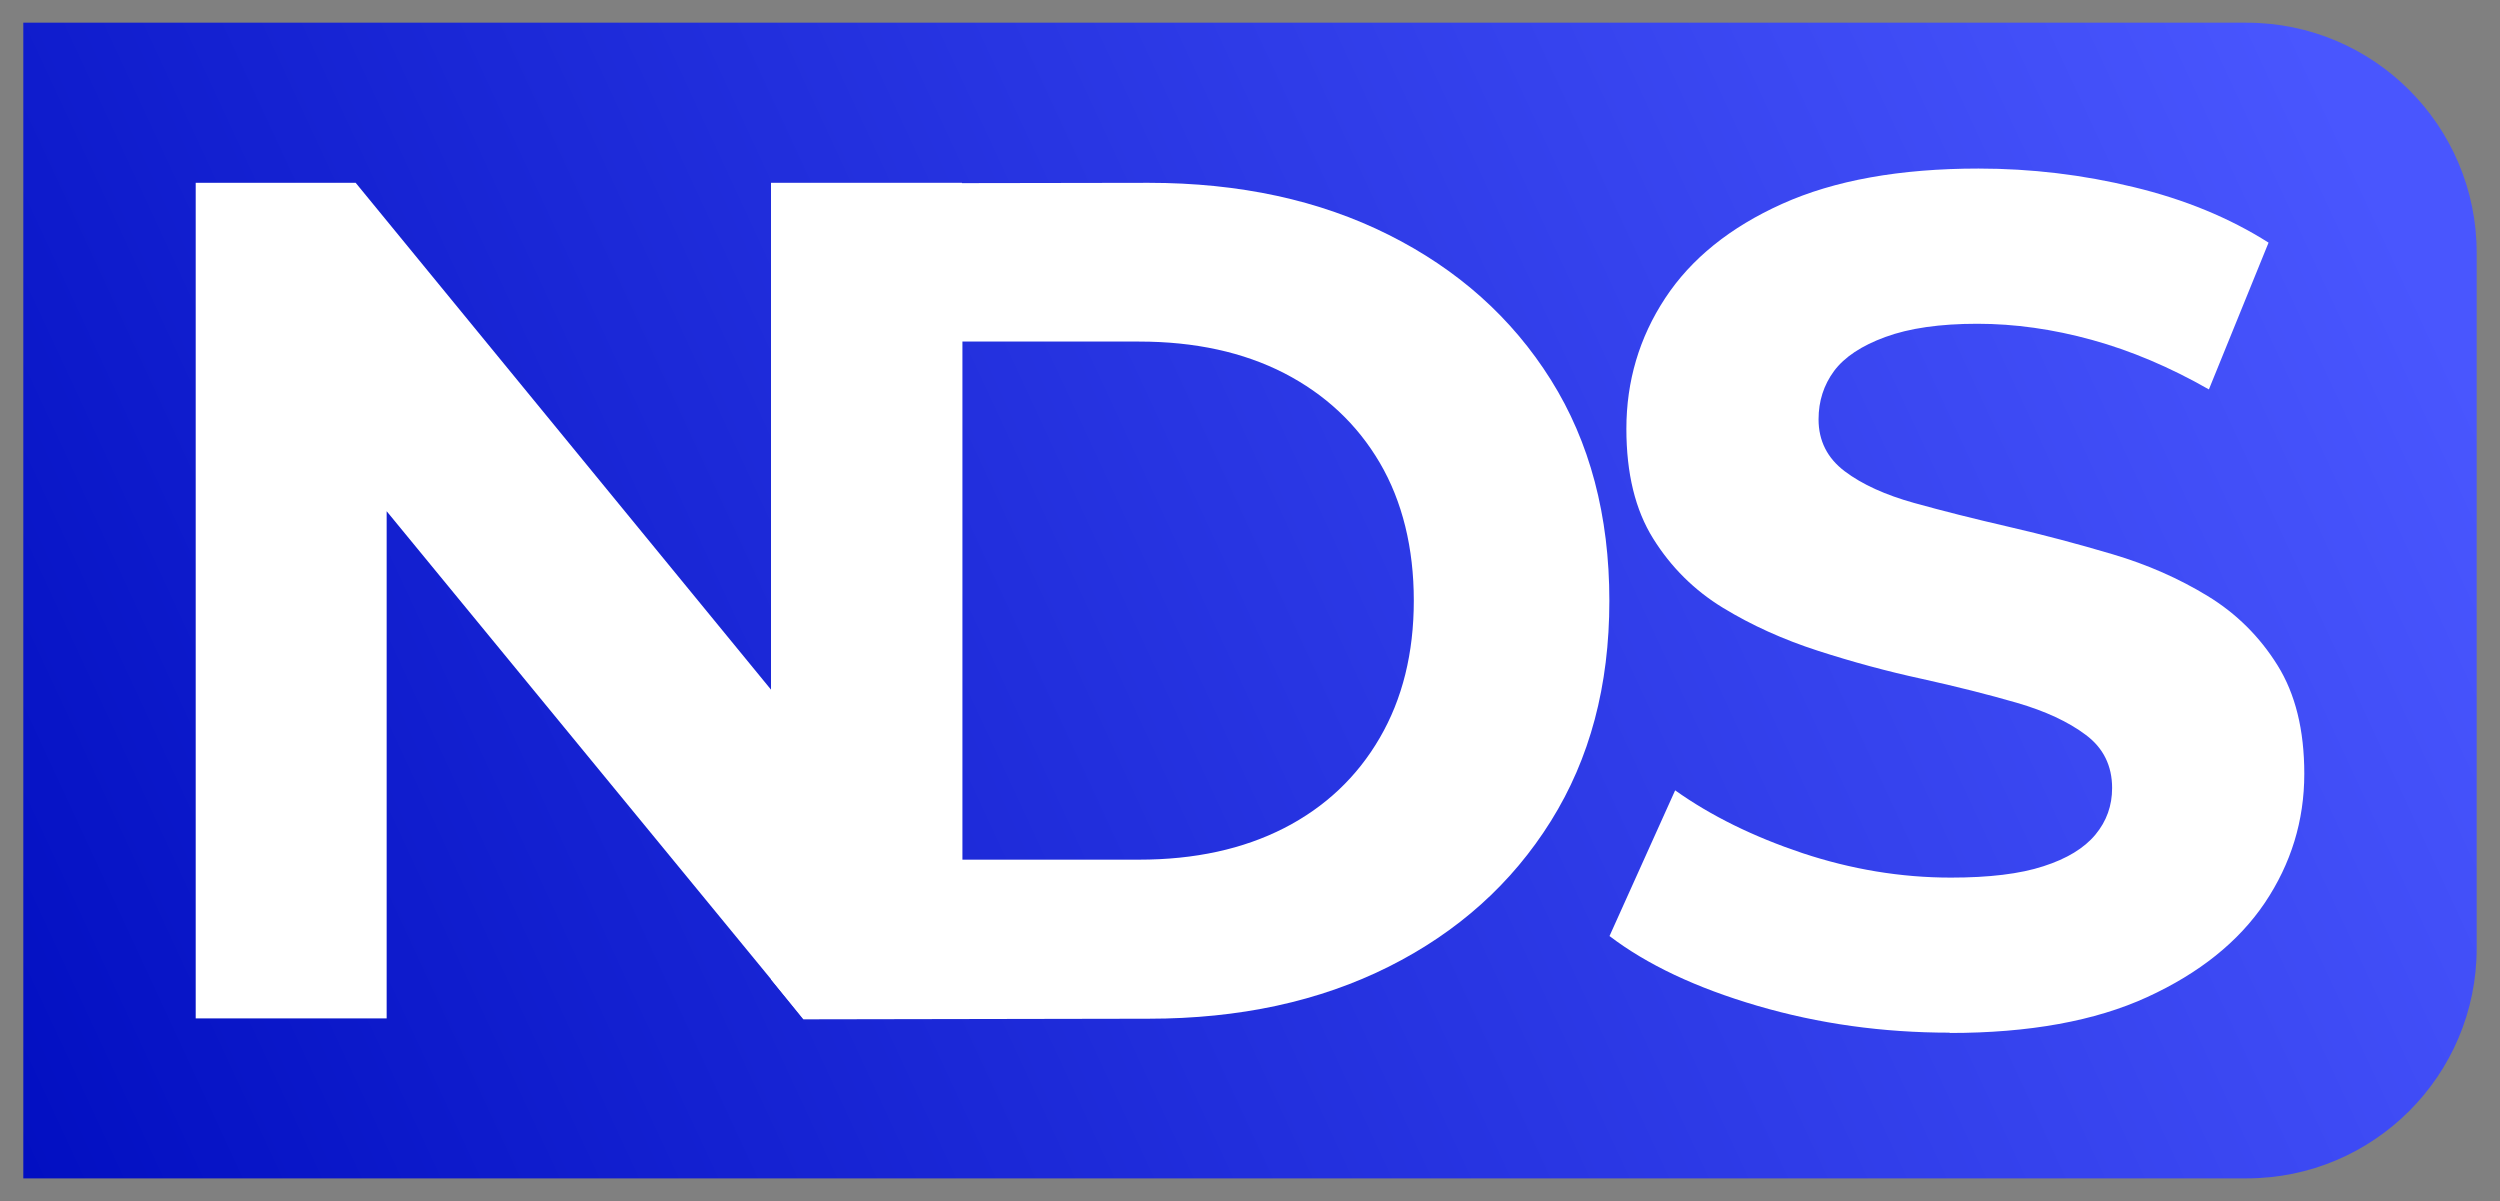
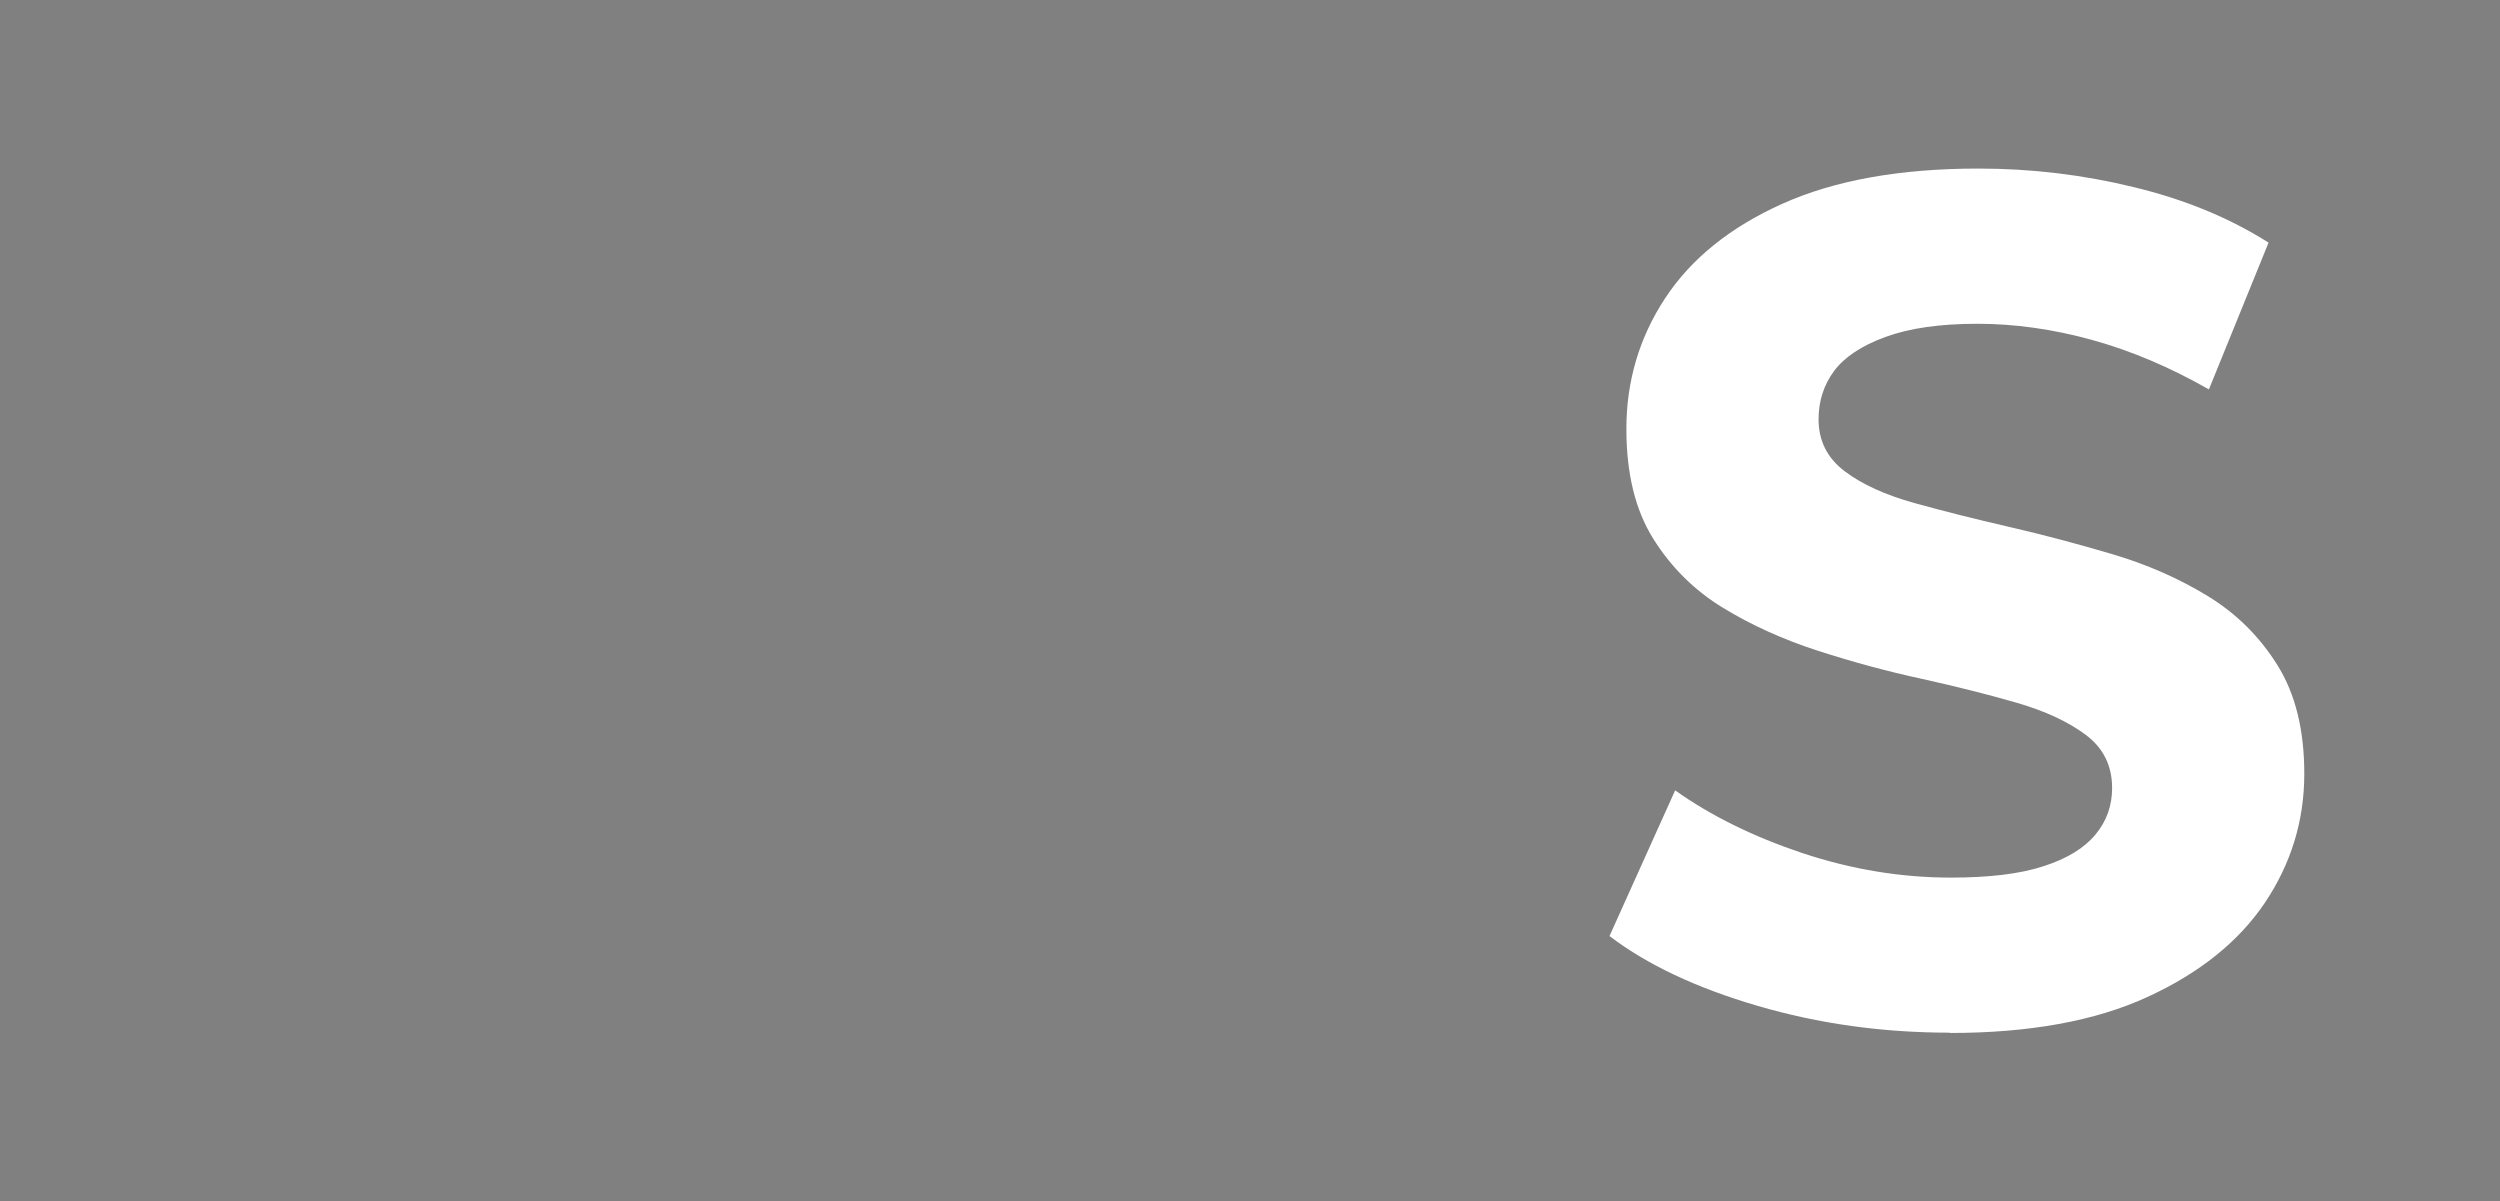
<svg xmlns="http://www.w3.org/2000/svg" id="Layer_1" data-name="Layer 1" viewBox="0 0 163 78.31">
  <rect x="0" y="0" width="163" height="78.31" fill="#808080" stroke="none" />
  <defs>
    <style>
      .cls-1 {
        fill: url(#linear-gradient);
      }

      .cls-2 {
        fill: #fff;
      }
    </style>
    <linearGradient id="linear-gradient" x1="-1.77" y1="75.06" x2="151.32" y2="4.07" gradientUnits="userSpaceOnUse">
      <stop offset="0" stop-color="#010ec1" />
      <stop offset="1" stop-color="#4956fe" />
    </linearGradient>
  </defs>
-   <path class="cls-1" d="M1.52,1.48H146.48c8.28,0,15,6.72,15,15V61.83c0,8.28-6.72,15-15,15H1.52V1.48h0Z" />
  <g>
-     <path class="cls-2" d="M12.76,66.4V11.92h10.43L55.33,51.14h-5.06V11.92h12.45v54.48h-10.35L20.15,27.17h5.06v39.23H12.76Z" />
-     <path class="cls-2" d="M50.27,63.84V11.96l24.63-.04c5.92,0,11.13,1.13,15.64,3.39,4.51,2.26,8.04,5.41,10.58,9.46,2.54,4.05,3.81,8.85,3.81,14.4s-1.27,10.29-3.81,14.36c-2.54,4.07-6.07,7.24-10.58,9.5-4.51,2.26-9.73,3.39-15.64,3.39l-22.52,.04-2.1-2.59Zm12.48-7.79h11.52c3.63,0,6.78-.69,9.46-2.06,2.67-1.37,4.75-3.33,6.23-5.88,1.48-2.54,2.22-5.53,2.22-8.95s-.74-6.47-2.22-8.99c-1.48-2.52-3.56-4.46-6.23-5.84-2.67-1.37-5.83-2.06-9.46-2.06h-11.52V56.05Z" />
    <path class="cls-2" d="M127.12,67.33c-4.36,0-8.54-.58-12.53-1.75-4-1.17-7.21-2.69-9.65-4.55l4.28-9.5c2.33,1.66,5.1,3.02,8.29,4.09,3.19,1.06,6.42,1.6,9.69,1.6,2.49,0,4.5-.24,6.03-.74,1.53-.49,2.66-1.18,3.39-2.06,.73-.88,1.09-1.89,1.09-3.04,0-1.45-.57-2.61-1.71-3.46-1.14-.86-2.65-1.56-4.51-2.1-1.87-.54-3.93-1.06-6.19-1.56-2.26-.49-4.51-1.1-6.77-1.83-2.26-.73-4.32-1.66-6.19-2.8-1.87-1.14-3.39-2.65-4.55-4.51-1.17-1.87-1.75-4.25-1.75-7.16,0-3.11,.84-5.95,2.53-8.52,1.69-2.57,4.23-4.62,7.63-6.15,3.4-1.53,7.67-2.3,12.8-2.3,3.42,0,6.8,.4,10.12,1.21,3.32,.8,6.25,2.01,8.79,3.62l-3.89,9.57c-2.54-1.45-5.09-2.53-7.63-3.23-2.54-.7-5.03-1.05-7.47-1.05s-4.44,.29-5.99,.86c-1.56,.57-2.67,1.31-3.35,2.22-.67,.91-1.01,1.96-1.01,3.15,0,1.4,.57,2.53,1.71,3.39,1.14,.86,2.65,1.54,4.51,2.06,1.87,.52,3.93,1.04,6.19,1.56,2.26,.52,4.51,1.12,6.77,1.79,2.26,.67,4.32,1.58,6.19,2.72,1.87,1.14,3.39,2.65,4.55,4.51,1.17,1.87,1.75,4.23,1.75,7.08,0,3.06-.86,5.86-2.57,8.41-1.71,2.54-4.27,4.59-7.67,6.15-3.4,1.56-7.69,2.34-12.88,2.34Z" />
  </g>
</svg>